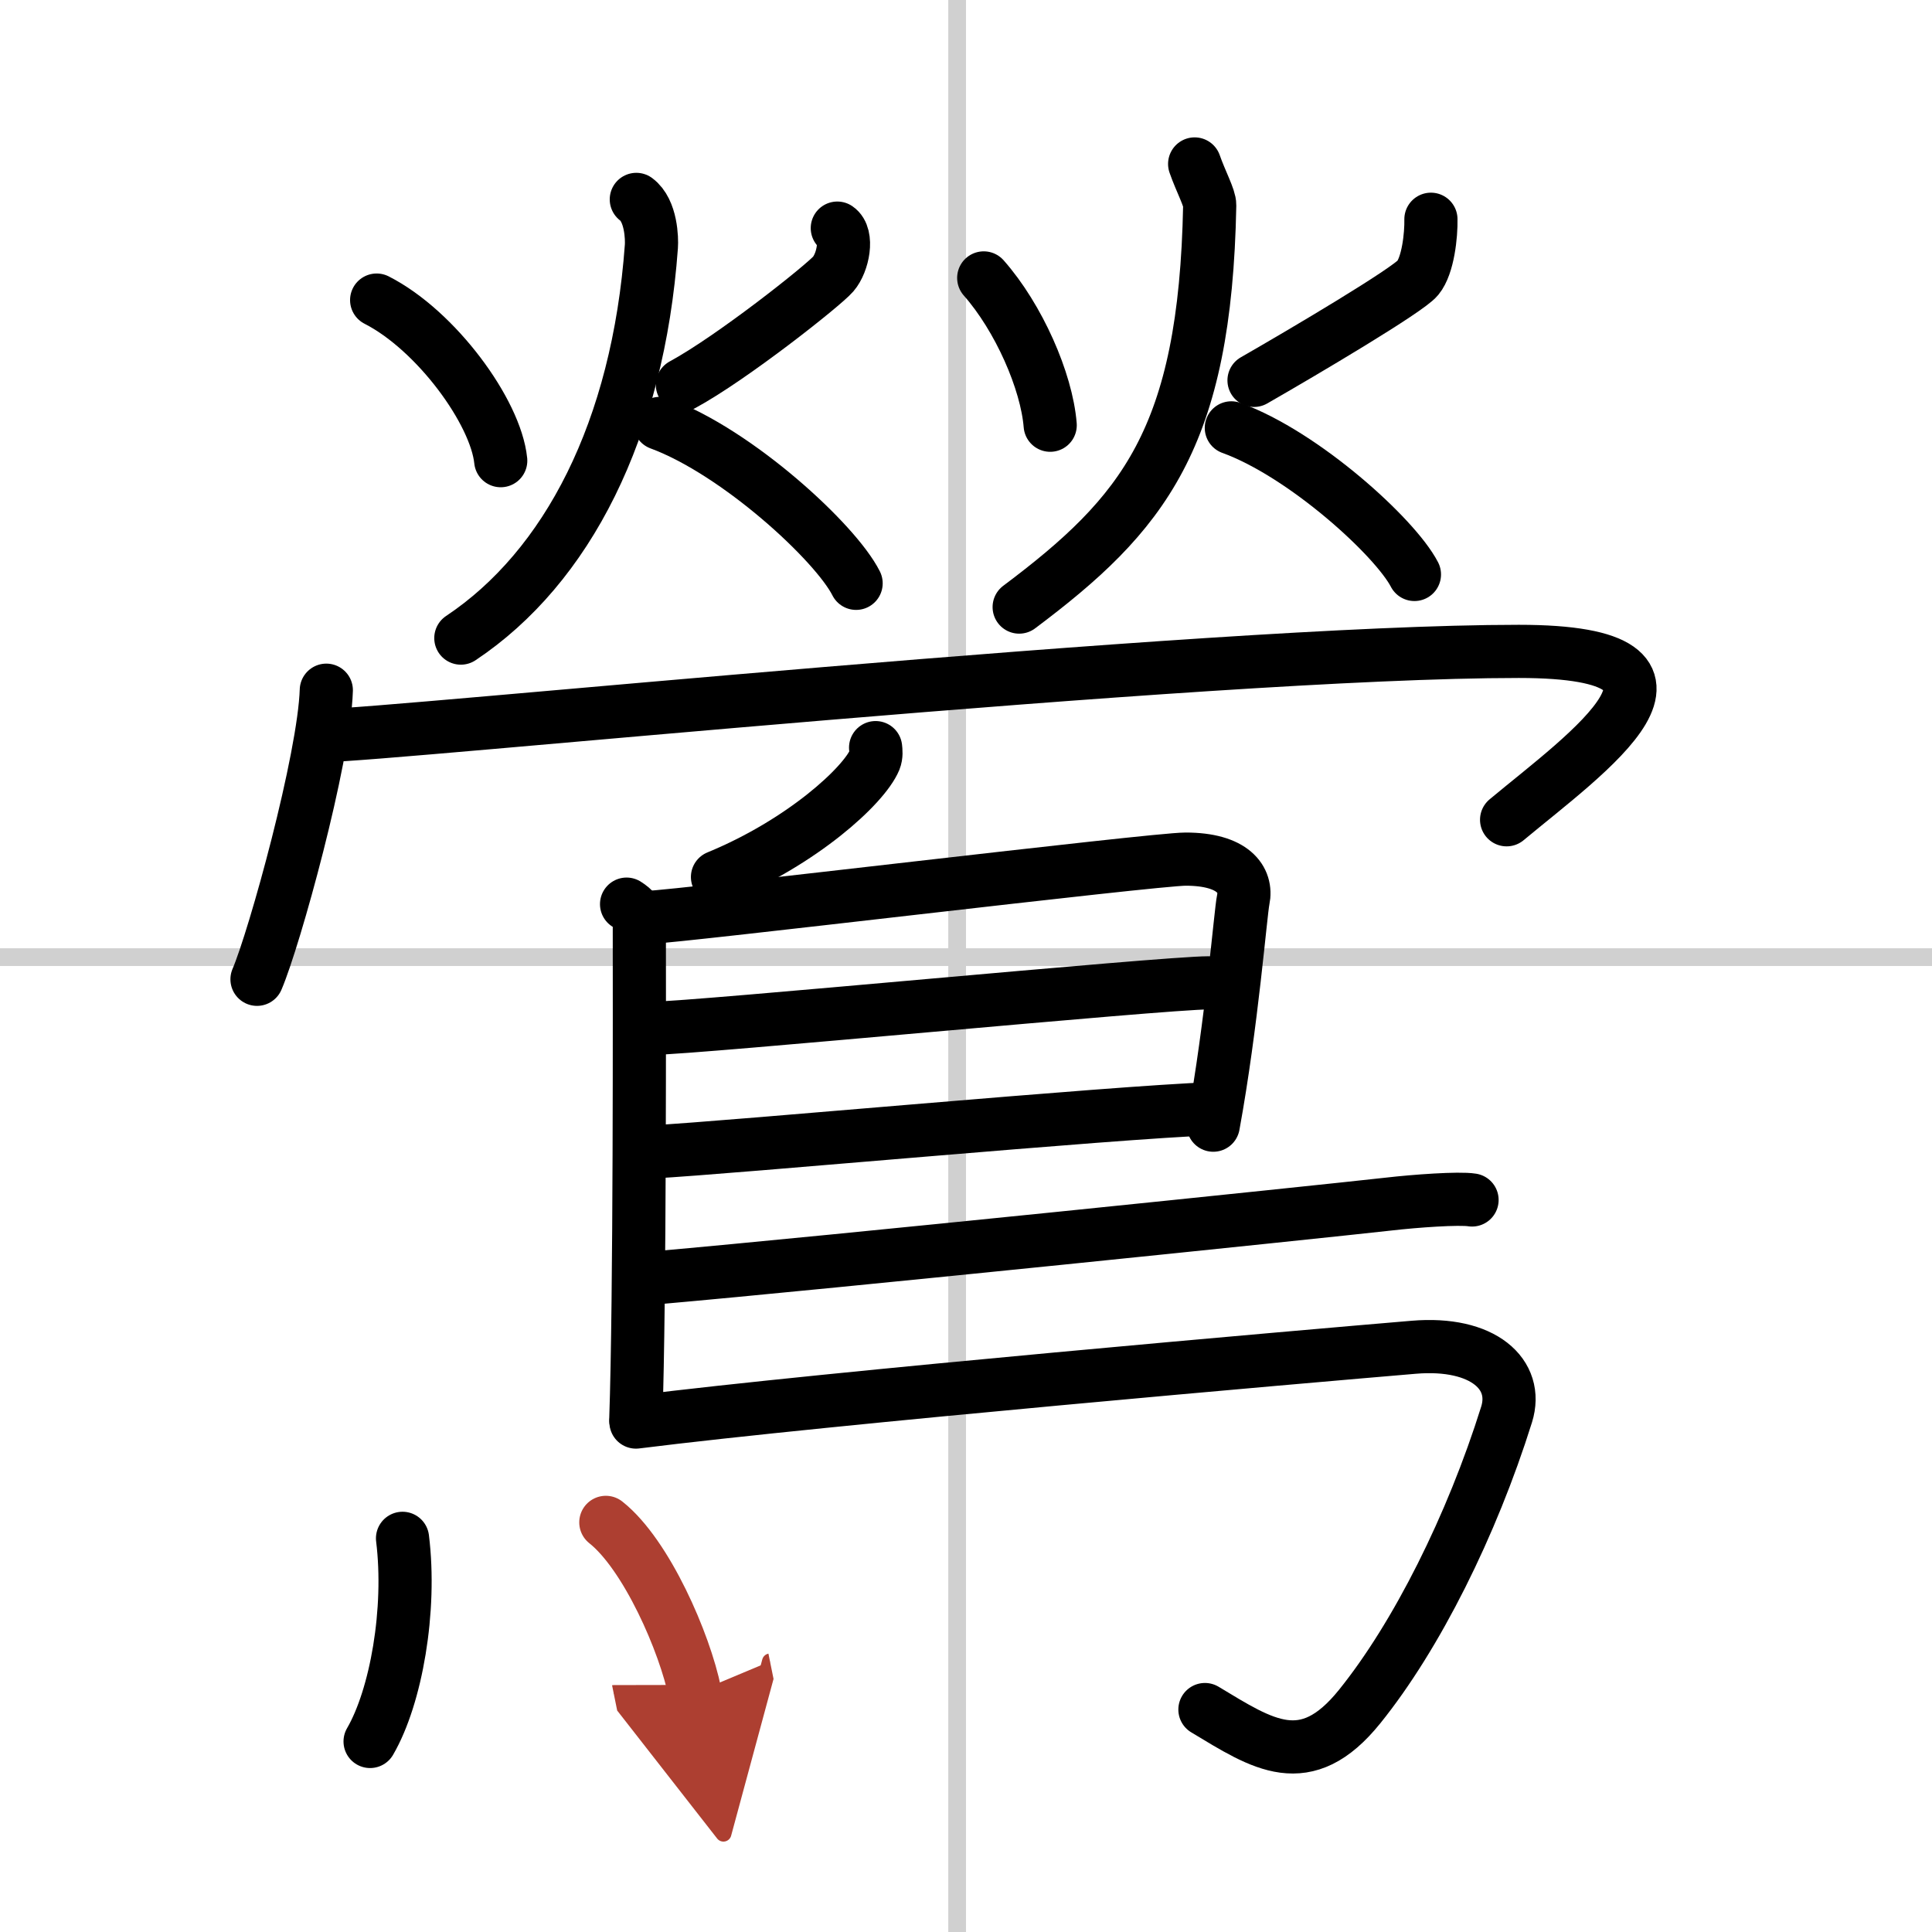
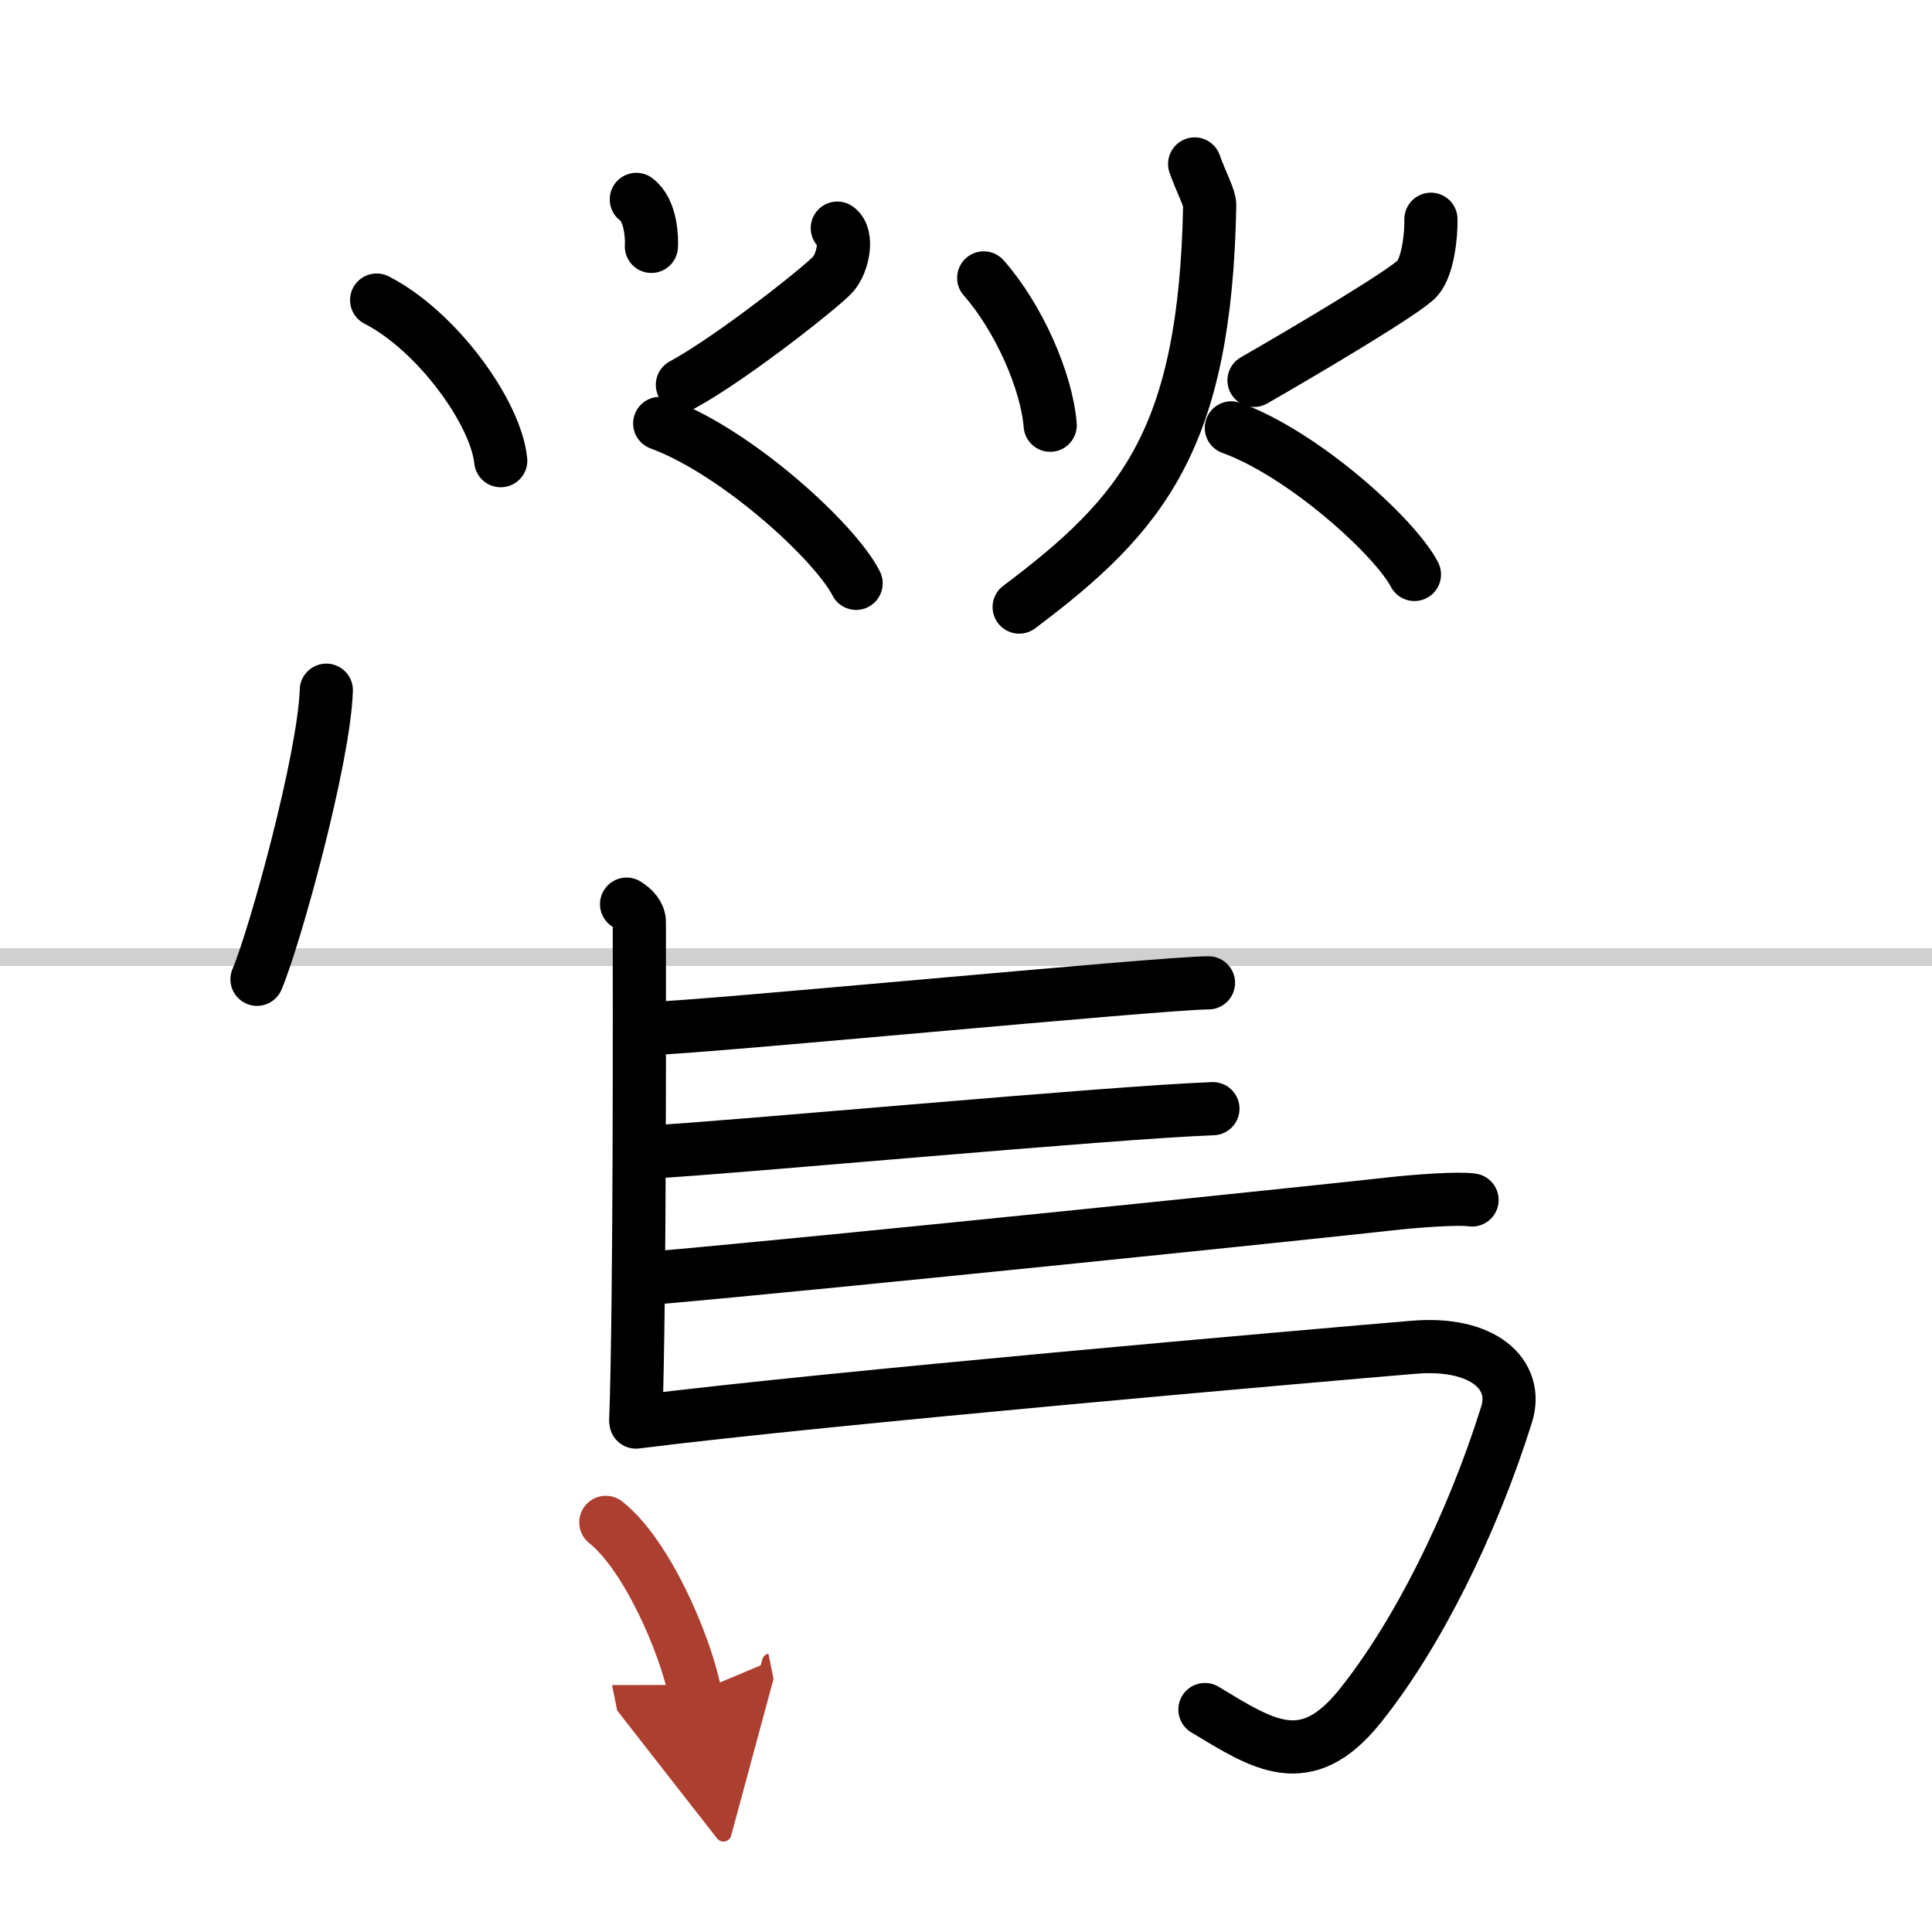
<svg xmlns="http://www.w3.org/2000/svg" width="400" height="400" viewBox="0 0 109 109">
  <defs>
    <marker id="a" markerWidth="4" orient="auto" refX="1" refY="5" viewBox="0 0 10 10">
      <polyline points="0 0 10 5 0 10 1 5" fill="#ad3f31" stroke="#ad3f31" />
    </marker>
  </defs>
  <g fill="none" stroke="#000" stroke-linecap="round" stroke-linejoin="round" stroke-width="3">
    <rect width="100%" height="100%" fill="#fff" stroke="#fff" />
-     <line x1="54" x2="54" y2="109" stroke="#d0d0d0" stroke-width="1" />
    <line x2="109" y1="54" y2="54" stroke="#d0d0d0" stroke-width="1" />
    <path d="m21.25 16.93c3.36 1.71 6.72 6.31 7 9.06" />
    <path d="m47.24 12.87c0.62 0.42 0.33 1.94-0.23 2.59s-5.72 4.74-8.51 6.25" />
-     <path d="M35.9,11.25c0.85,0.63,0.88,2.24,0.85,2.65C36,24.25,32,32,26,36" />
+     <path d="M35.9,11.25c0.85,0.63,0.88,2.24,0.85,2.65" />
    <path d="m37.22 23.89c4.39 1.62 9.93 6.73 11.08 9.02" />
    <path d="m55.5 15.68c1.97 2.23 3.55 5.82 3.75 8.31" />
    <path d="m80.73 12.37c0.02 0.88-0.16 2.61-0.74 3.31-0.57 0.7-6.38 4.14-9.24 5.78" />
    <path d="M67.4,9.25c0.35,1,0.86,1.92,0.85,2.33C68,24.75,64.5,29,57.5,34.25" />
    <path d="m69.47 24.14c4.09 1.48 9.25 6.18 10.33 8.27" />
    <path d="m18.41 38.94c-0.12 3.87-2.92 14-3.91 16.31" />
-     <path d="m18.22 41.5c3.53 0 49.75-4.75 67.47-4.75 12.06 0 3.81 5.75-0.69 9.5" />
-     <path d="m49.4 42.18c0.02 0.17 0.05 0.44-0.05 0.69-0.61 1.46-4.1 4.65-8.87 6.61" />
    <path d="m35.35 51.01c0.4 0.25 0.72 0.59 0.72 1.02 0 4.38 0.04 21.18-0.2 28.07" />
-     <path d="m36.56 51.76c1.86-0.06 28.52-3.29 30.33-3.29 2.68 0 3.49 1.16 3.25 2.3-0.15 0.7-0.64 6.98-1.69 12.71" />
    <path d="m36.86 58.01c2.28 0 28.75-2.56 31.32-2.56" />
    <path d="m36.76 64.99c4.64-0.25 25.9-2.23 31.67-2.44" />
    <path d="m37.01 72.09c9.79-0.86 37.15-3.69 41.35-4.16 1.47-0.17 3.95-0.35 4.69-0.23" />
    <path d="m35.88 80.23c10.89-1.37 37.84-3.71 43.88-4.22 3.93-0.33 5.94 1.54 5.24 3.79-1.96 6.26-5.08 12.5-8.29 16.48-3.05 3.79-5.46 2.14-8.73 0.17" />
-     <path d="m22.71 86.79c0.5 4.04-0.36 8.93-1.83 11.46" />
    <path d="m34.18 85.89c2.29 1.81 4.46 6.8 5.03 9.62" marker-end="url(#a)" stroke="#ad3f31" />
  </g>
</svg>